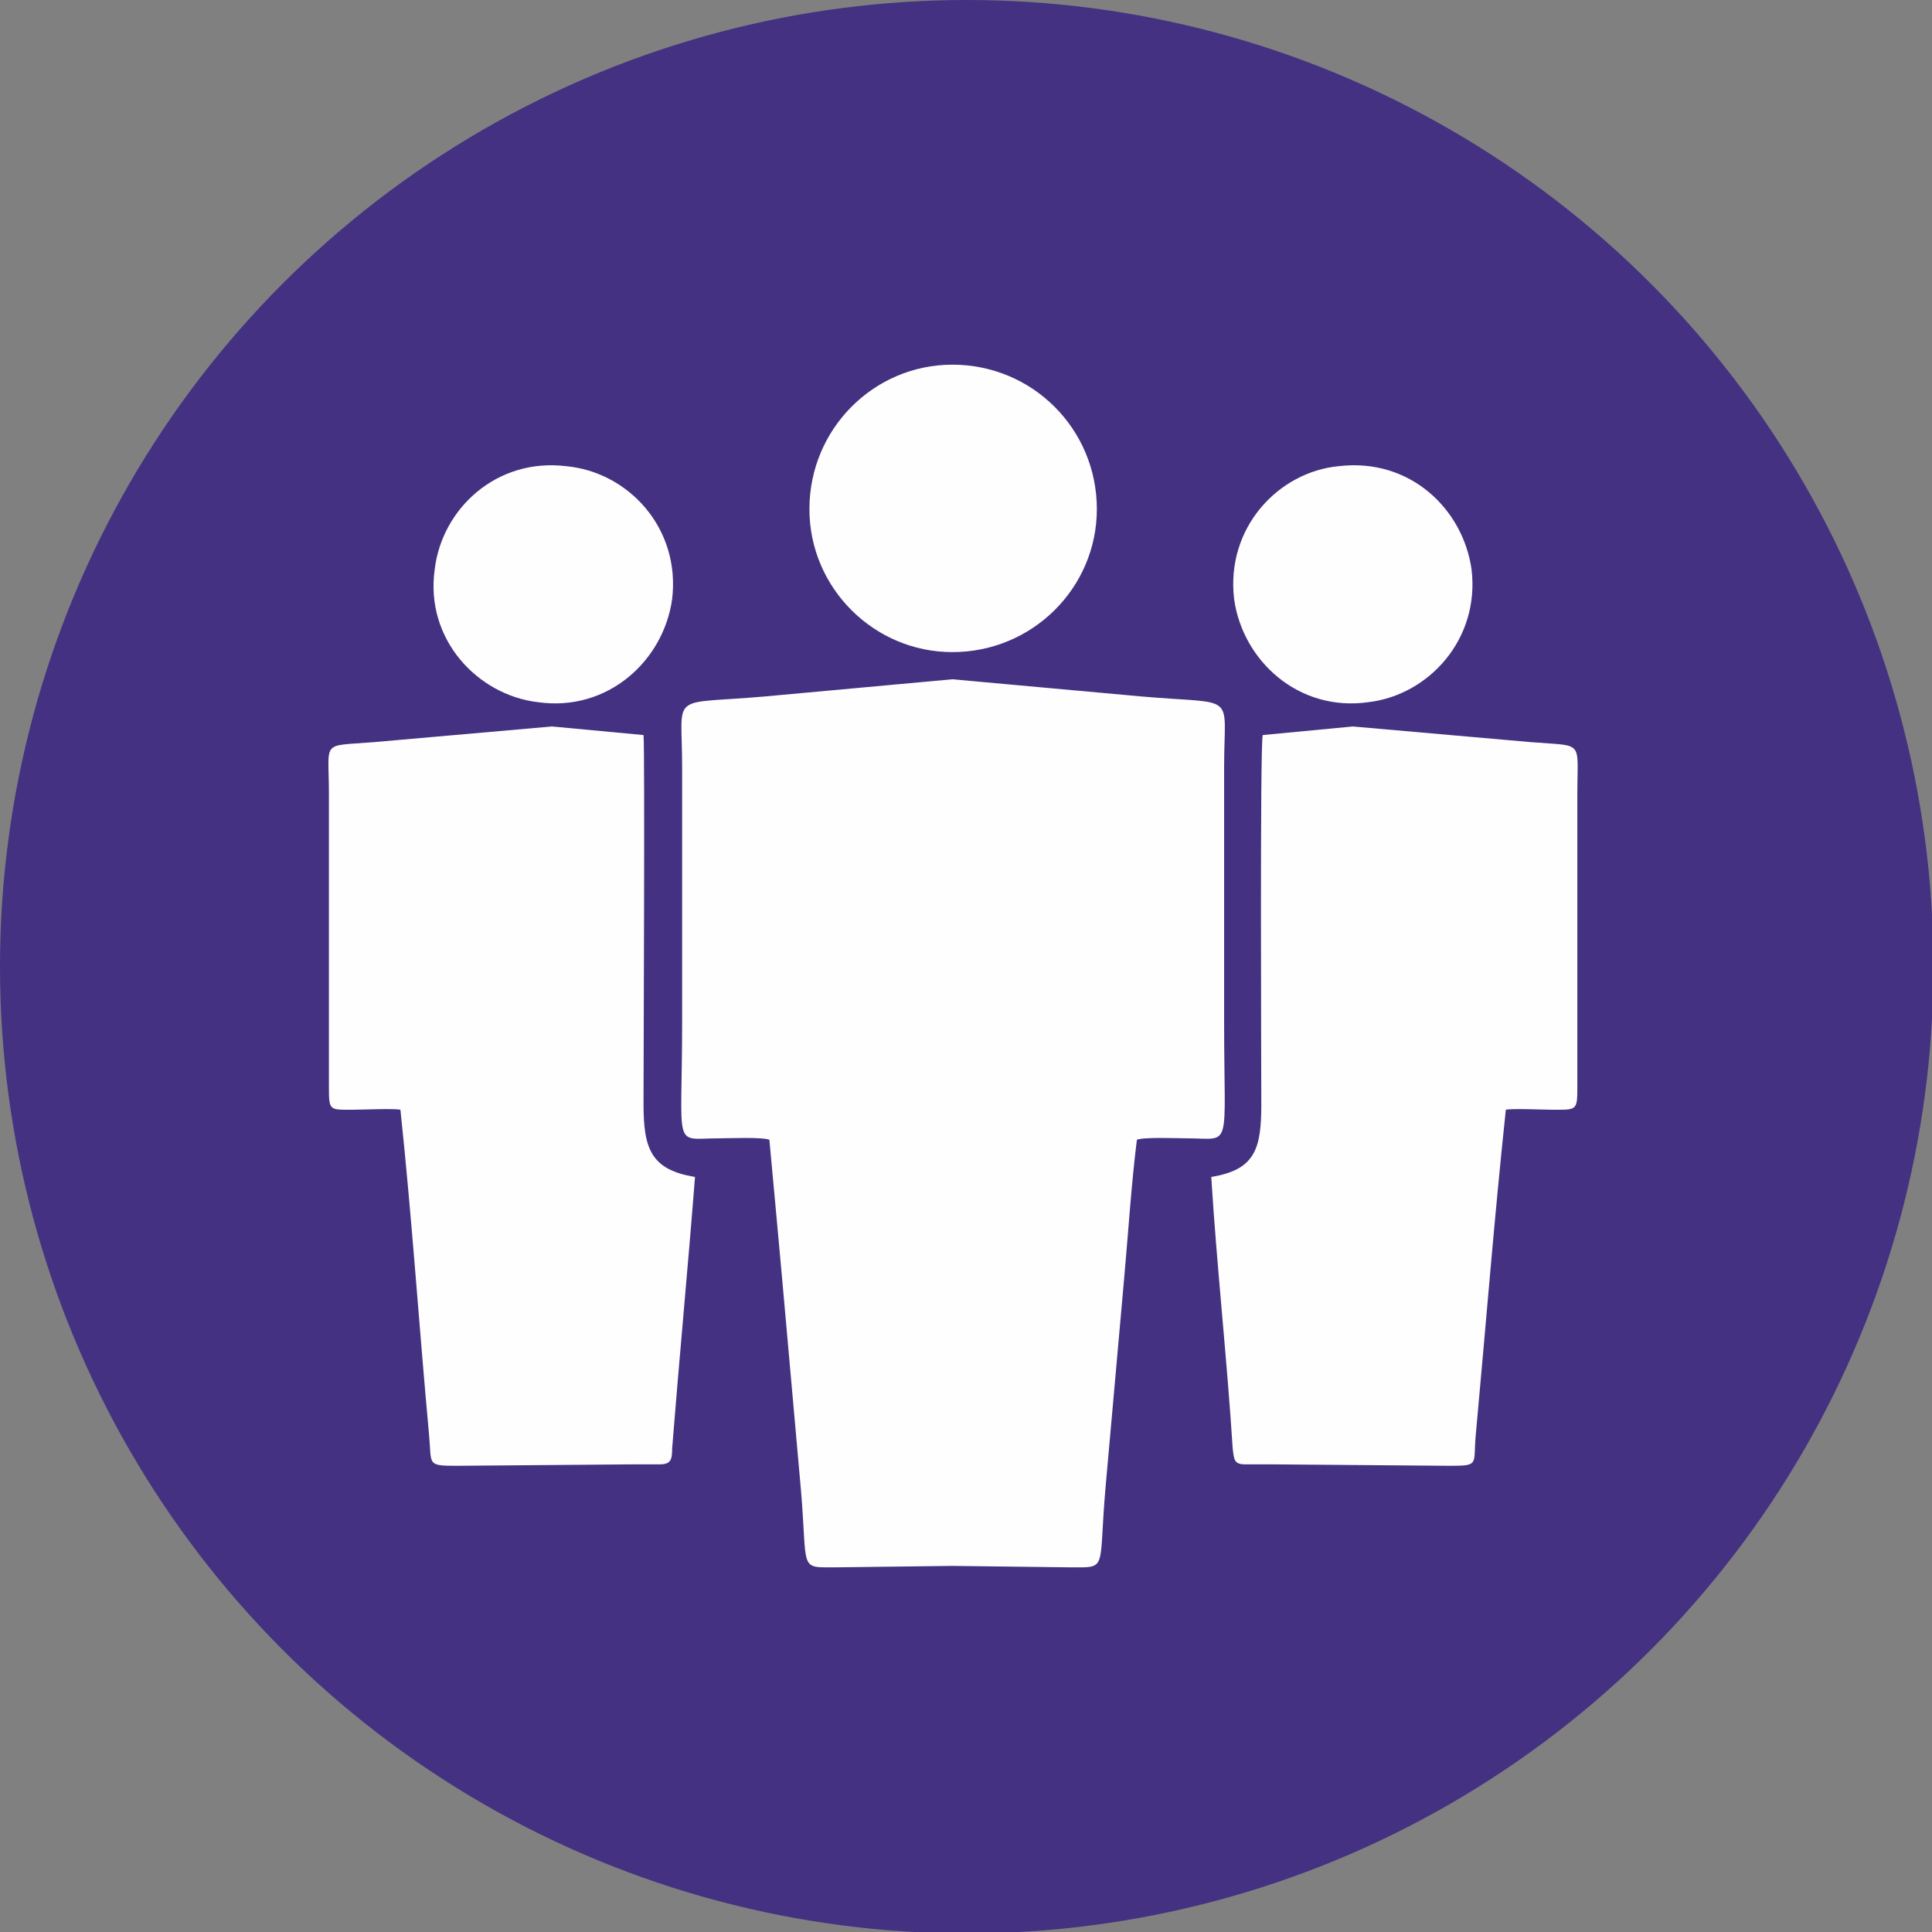
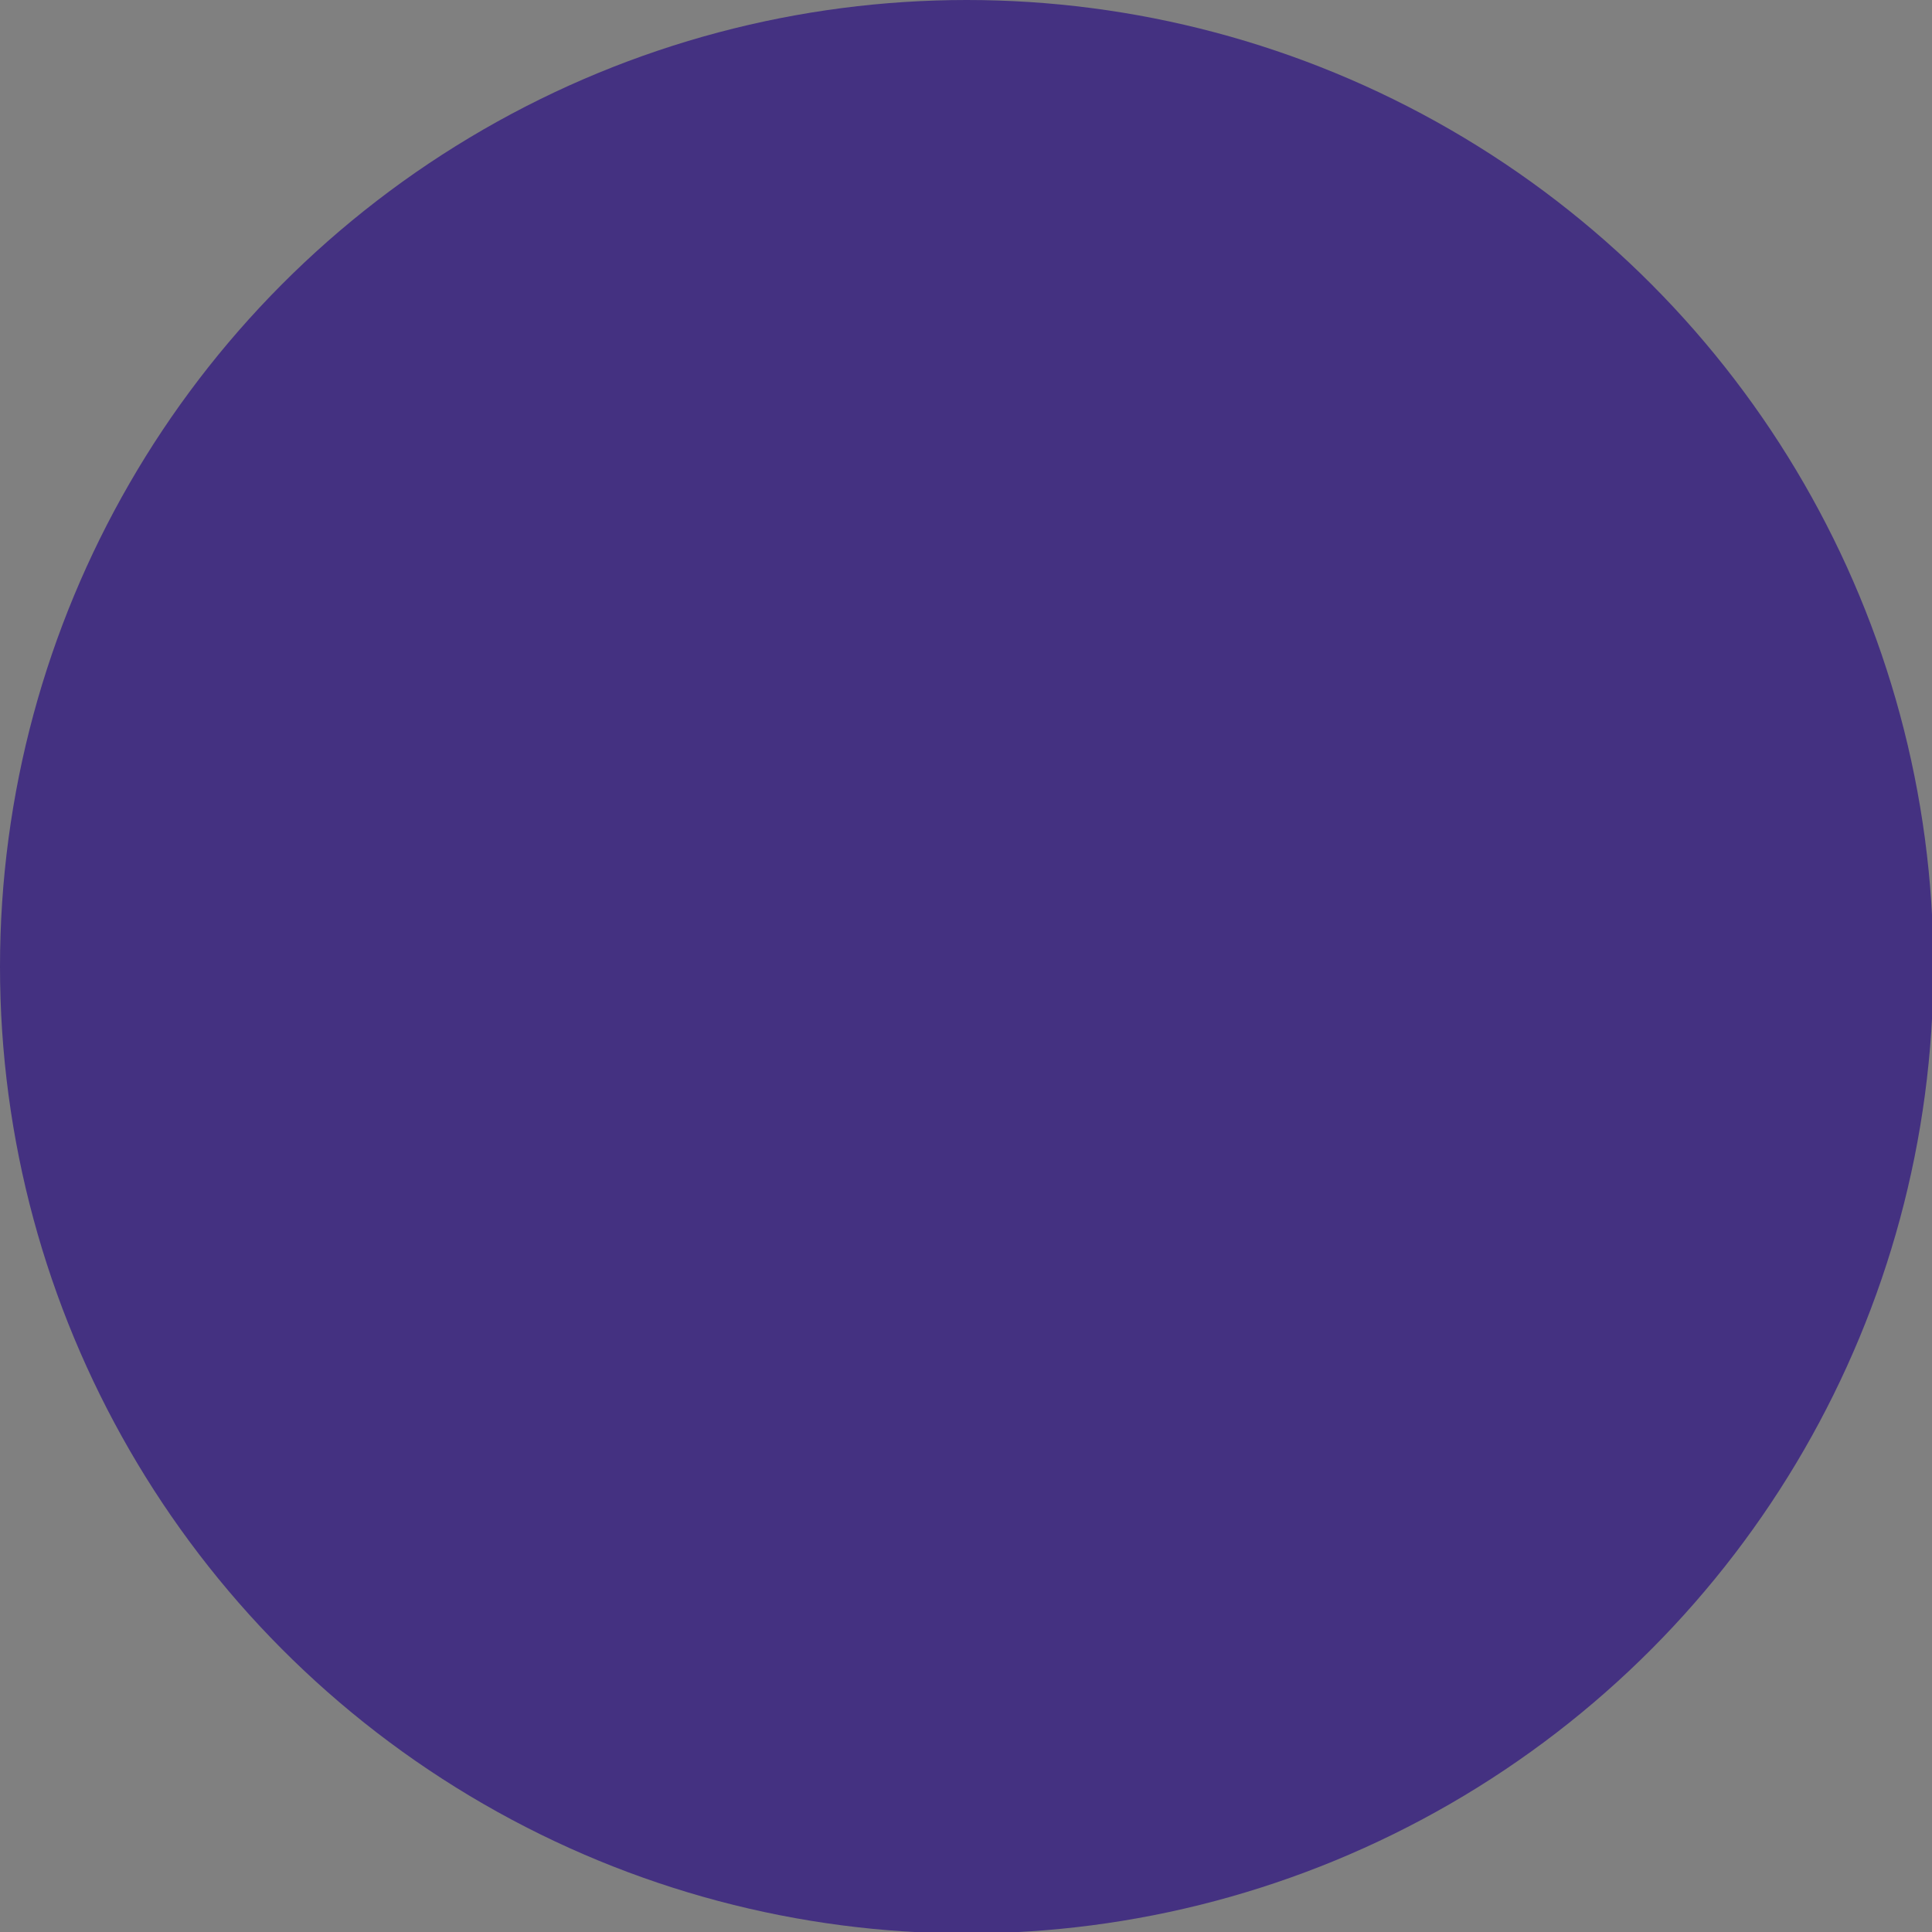
<svg xmlns="http://www.w3.org/2000/svg" xml:space="preserve" width="21.356mm" height="21.356mm" version="1.1" style="shape-rendering:geometricPrecision; text-rendering:geometricPrecision; image-rendering:optimizeQuality; fill-rule:evenodd; clip-rule:evenodd" viewBox="0 0 1351 1351">
  <rect x="0" y="0" width="1351" height="1351" fill="#808080" stroke="none" />
  <defs>
    <style type="text/css">
   
    .fil1 {fill:#FEFEFE}
    .fil0 {fill:#443181}
   
  </style>
  </defs>
  <g id="Ebene_x0020_1">
    <circle class="fil0" cx="676" cy="676" r="676" />
-     <path class="fil1" d="M666 1095l82 1c27,0 20,3 25,-55l13 -146c3,-33 5,-66 9,-98 5,-2 28,-1 35,-1 32,0 26,10 26,-81l0 -179c0,-53 10,-43 -58,-49l-132 -12 -131 12c-68,6 -58,-4 -58,49l0 179c0,91 -7,81 26,81 7,0 30,-1 35,1 3,32 6,65 9,98l13 146c5,58 -2,55 25,55l81 -1zm-216 -581c1,6 0,239 0,258 0,31 5,46 36,51 -5,64 -11,127 -16,190 0,8 -1,11 -9,11 -6,0 -13,0 -20,0l-122 1c-21,0 -17,-1 -19,-22 -7,-76 -12,-152 -20,-227 -5,-1 -26,0 -33,0 -17,0 -17,1 -17,-17l0 -204c0,-38 -6,-33 31,-36l125 -11 64 6zm-54 -188c43,4 80,43 74,93 -6,43 -45,79 -94,72 -42,-5 -79,-44 -72,-93 5,-42 43,-78 92,-72zm270 -71c-55,0 -100,45 -100,101 0,55 45,100 100,100 56,0 101,-45 101,-100 0,-56 -45,-101 -101,-101zm217 259c-2,6 -1,239 -1,258 0,31 -4,46 -35,51 4,64 11,127 15,190 1,8 1,11 9,11 7,0 14,0 21,0l122 1c21,0 16,-1 18,-22 7,-76 13,-152 21,-227 5,-1 26,0 32,0 18,0 18,1 18,-17l0 -204c0,-38 5,-33 -32,-36l-125 -11 -63 6zm53 -188c-42,4 -79,43 -73,93 6,43 45,79 94,72 42,-5 78,-44 72,-93 -6,-42 -43,-78 -93,-72z" />
  </g>
</svg>